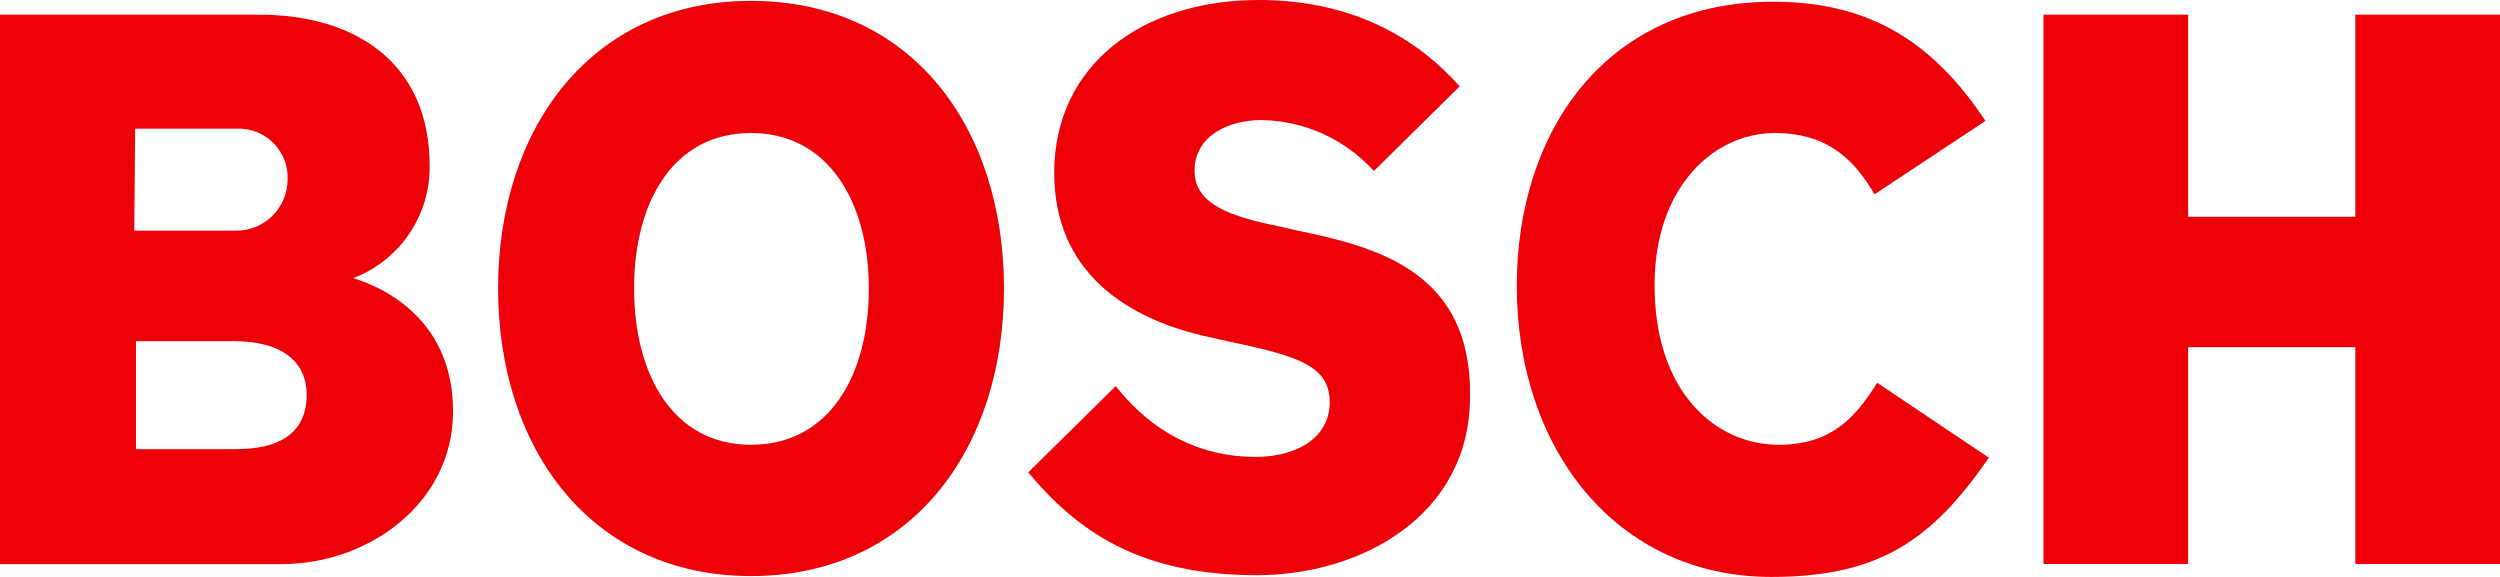
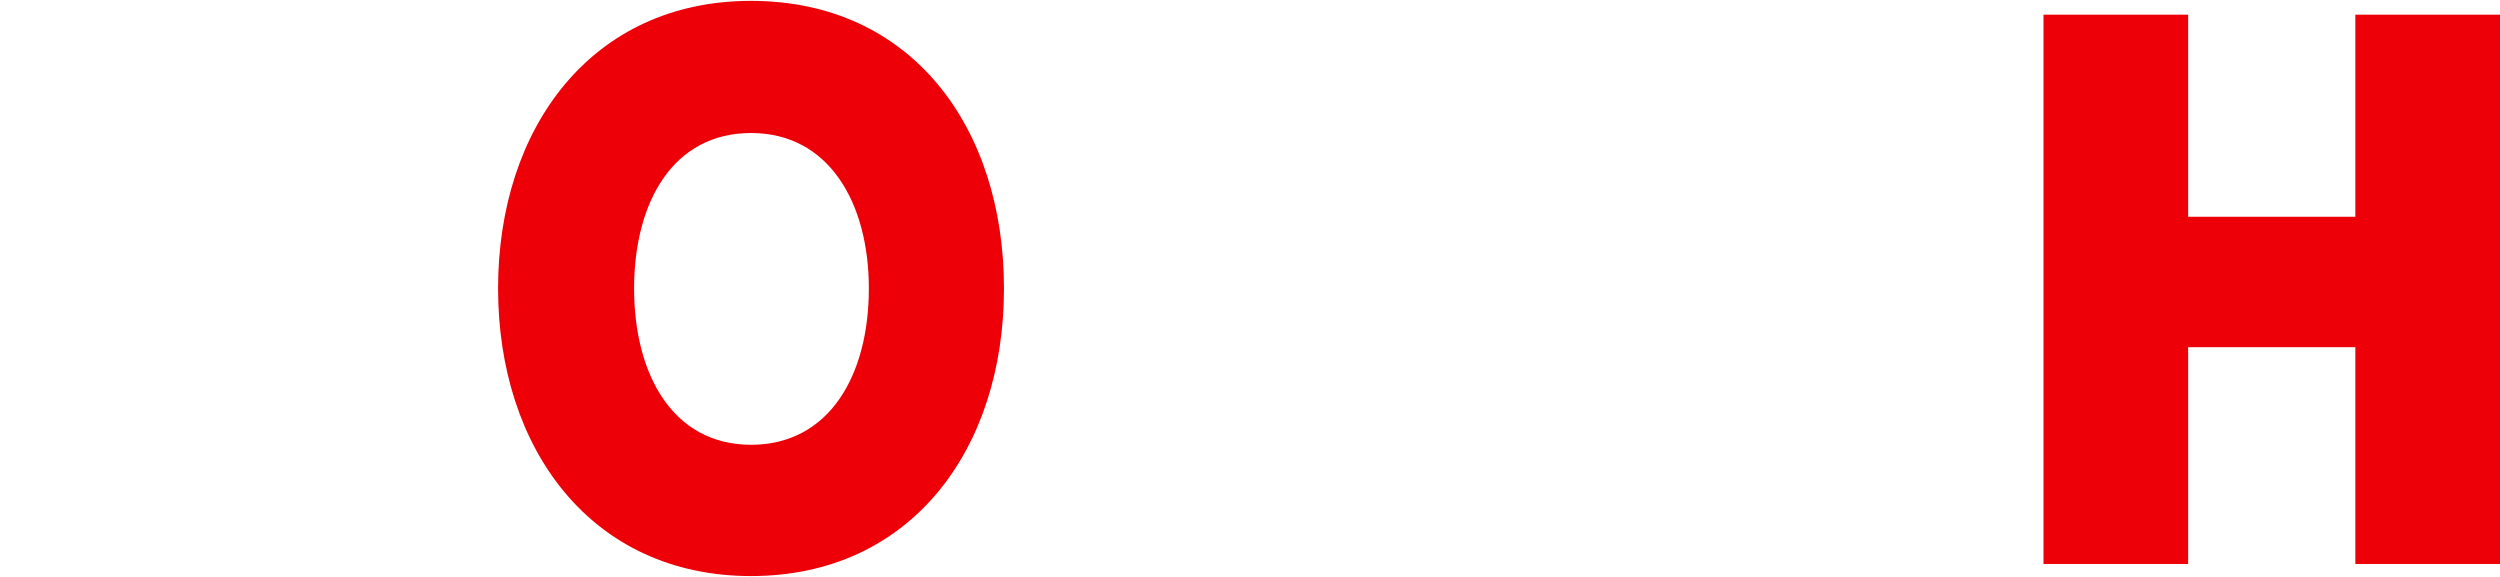
<svg xmlns="http://www.w3.org/2000/svg" width="78" height="18" viewBox="0 0 78 18" fill="none">
-   <path fill-rule="evenodd" clip-rule="evenodd" d="M11.027 8.677C11.734 8.404 12.341 7.922 12.766 7.296C13.191 6.67 13.414 5.93 13.405 5.174C13.405 2.021 11.162 0.458 8.081 0.458H0V17.601H8.784C11.486 17.601 14.135 15.715 14.135 12.832C14.135 9.404 11.027 8.709 11.027 8.677ZM4.216 4.015H7.351C7.552 4.003 7.753 4.03 7.944 4.095C8.134 4.16 8.309 4.262 8.46 4.395C8.61 4.528 8.733 4.689 8.821 4.869C8.909 5.05 8.961 5.246 8.973 5.446C8.973 5.507 8.973 5.569 8.973 5.632C8.964 6.053 8.789 6.454 8.486 6.747C8.182 7.041 7.774 7.202 7.351 7.197H4.189L4.216 4.015ZM7.378 14.012H4.243V10.644H7.297C8.838 10.644 9.568 11.317 9.568 12.314C9.568 13.559 8.649 14.012 7.378 14.012Z" fill="#ED0007" />
  <path fill-rule="evenodd" clip-rule="evenodd" d="M23.432 0.027C18.459 0.027 15.54 3.988 15.54 9C15.54 14.012 18.459 17.973 23.432 17.973C28.405 17.973 31.324 14.039 31.324 9C31.324 3.961 28.432 0.027 23.432 0.027ZM23.432 13.877C21 13.877 19.784 11.695 19.784 9C19.784 6.305 21 4.15 23.432 4.15C25.865 4.15 27.108 6.332 27.108 9C27.108 11.722 25.865 13.877 23.432 13.877Z" fill="#ED0007" />
-   <path fill-rule="evenodd" clip-rule="evenodd" d="M40.486 7.195L39.892 7.06C38.432 6.763 37.27 6.386 37.27 5.335C37.27 4.204 38.378 3.746 39.351 3.746C40.015 3.755 40.67 3.902 41.274 4.175C41.879 4.449 42.42 4.844 42.865 5.335L45.541 2.695C44.324 1.32 42.351 0 39.27 0C35.649 0 32.892 2.021 32.892 5.389C32.892 8.461 35.108 9.97 37.811 10.536L38.405 10.671C40.649 11.129 41.486 11.479 41.486 12.557C41.486 13.581 40.568 14.255 39.162 14.255C37.486 14.255 35.973 13.527 34.811 12.045L32.081 14.739C33.595 16.545 35.514 17.946 39.216 17.946C42.432 17.946 45.865 16.114 45.865 12.368C45.919 8.461 42.946 7.707 40.486 7.195Z" fill="#ED0007" />
-   <path fill-rule="evenodd" clip-rule="evenodd" d="M55.486 13.877C53.595 13.877 51.622 12.314 51.622 8.892C51.622 5.847 53.459 4.15 55.378 4.15C56.892 4.15 57.784 4.85 58.486 6.063L61.946 3.772C60.216 1.159 58.162 0.054 55.324 0.054C50.135 0.054 47.324 4.069 47.324 8.919C47.324 14.012 50.432 18 55.27 18C58.676 18 60.297 16.814 62.054 14.281L58.568 11.943C57.865 13.069 57.108 13.877 55.486 13.877Z" fill="#ED0007" />
  <path fill-rule="evenodd" clip-rule="evenodd" d="M73.487 0.458V6.763H68.27V0.458H63.757V17.596H68.27V10.832H73.487V17.596H78V0.458H73.487Z" fill="#ED0007" />
</svg>